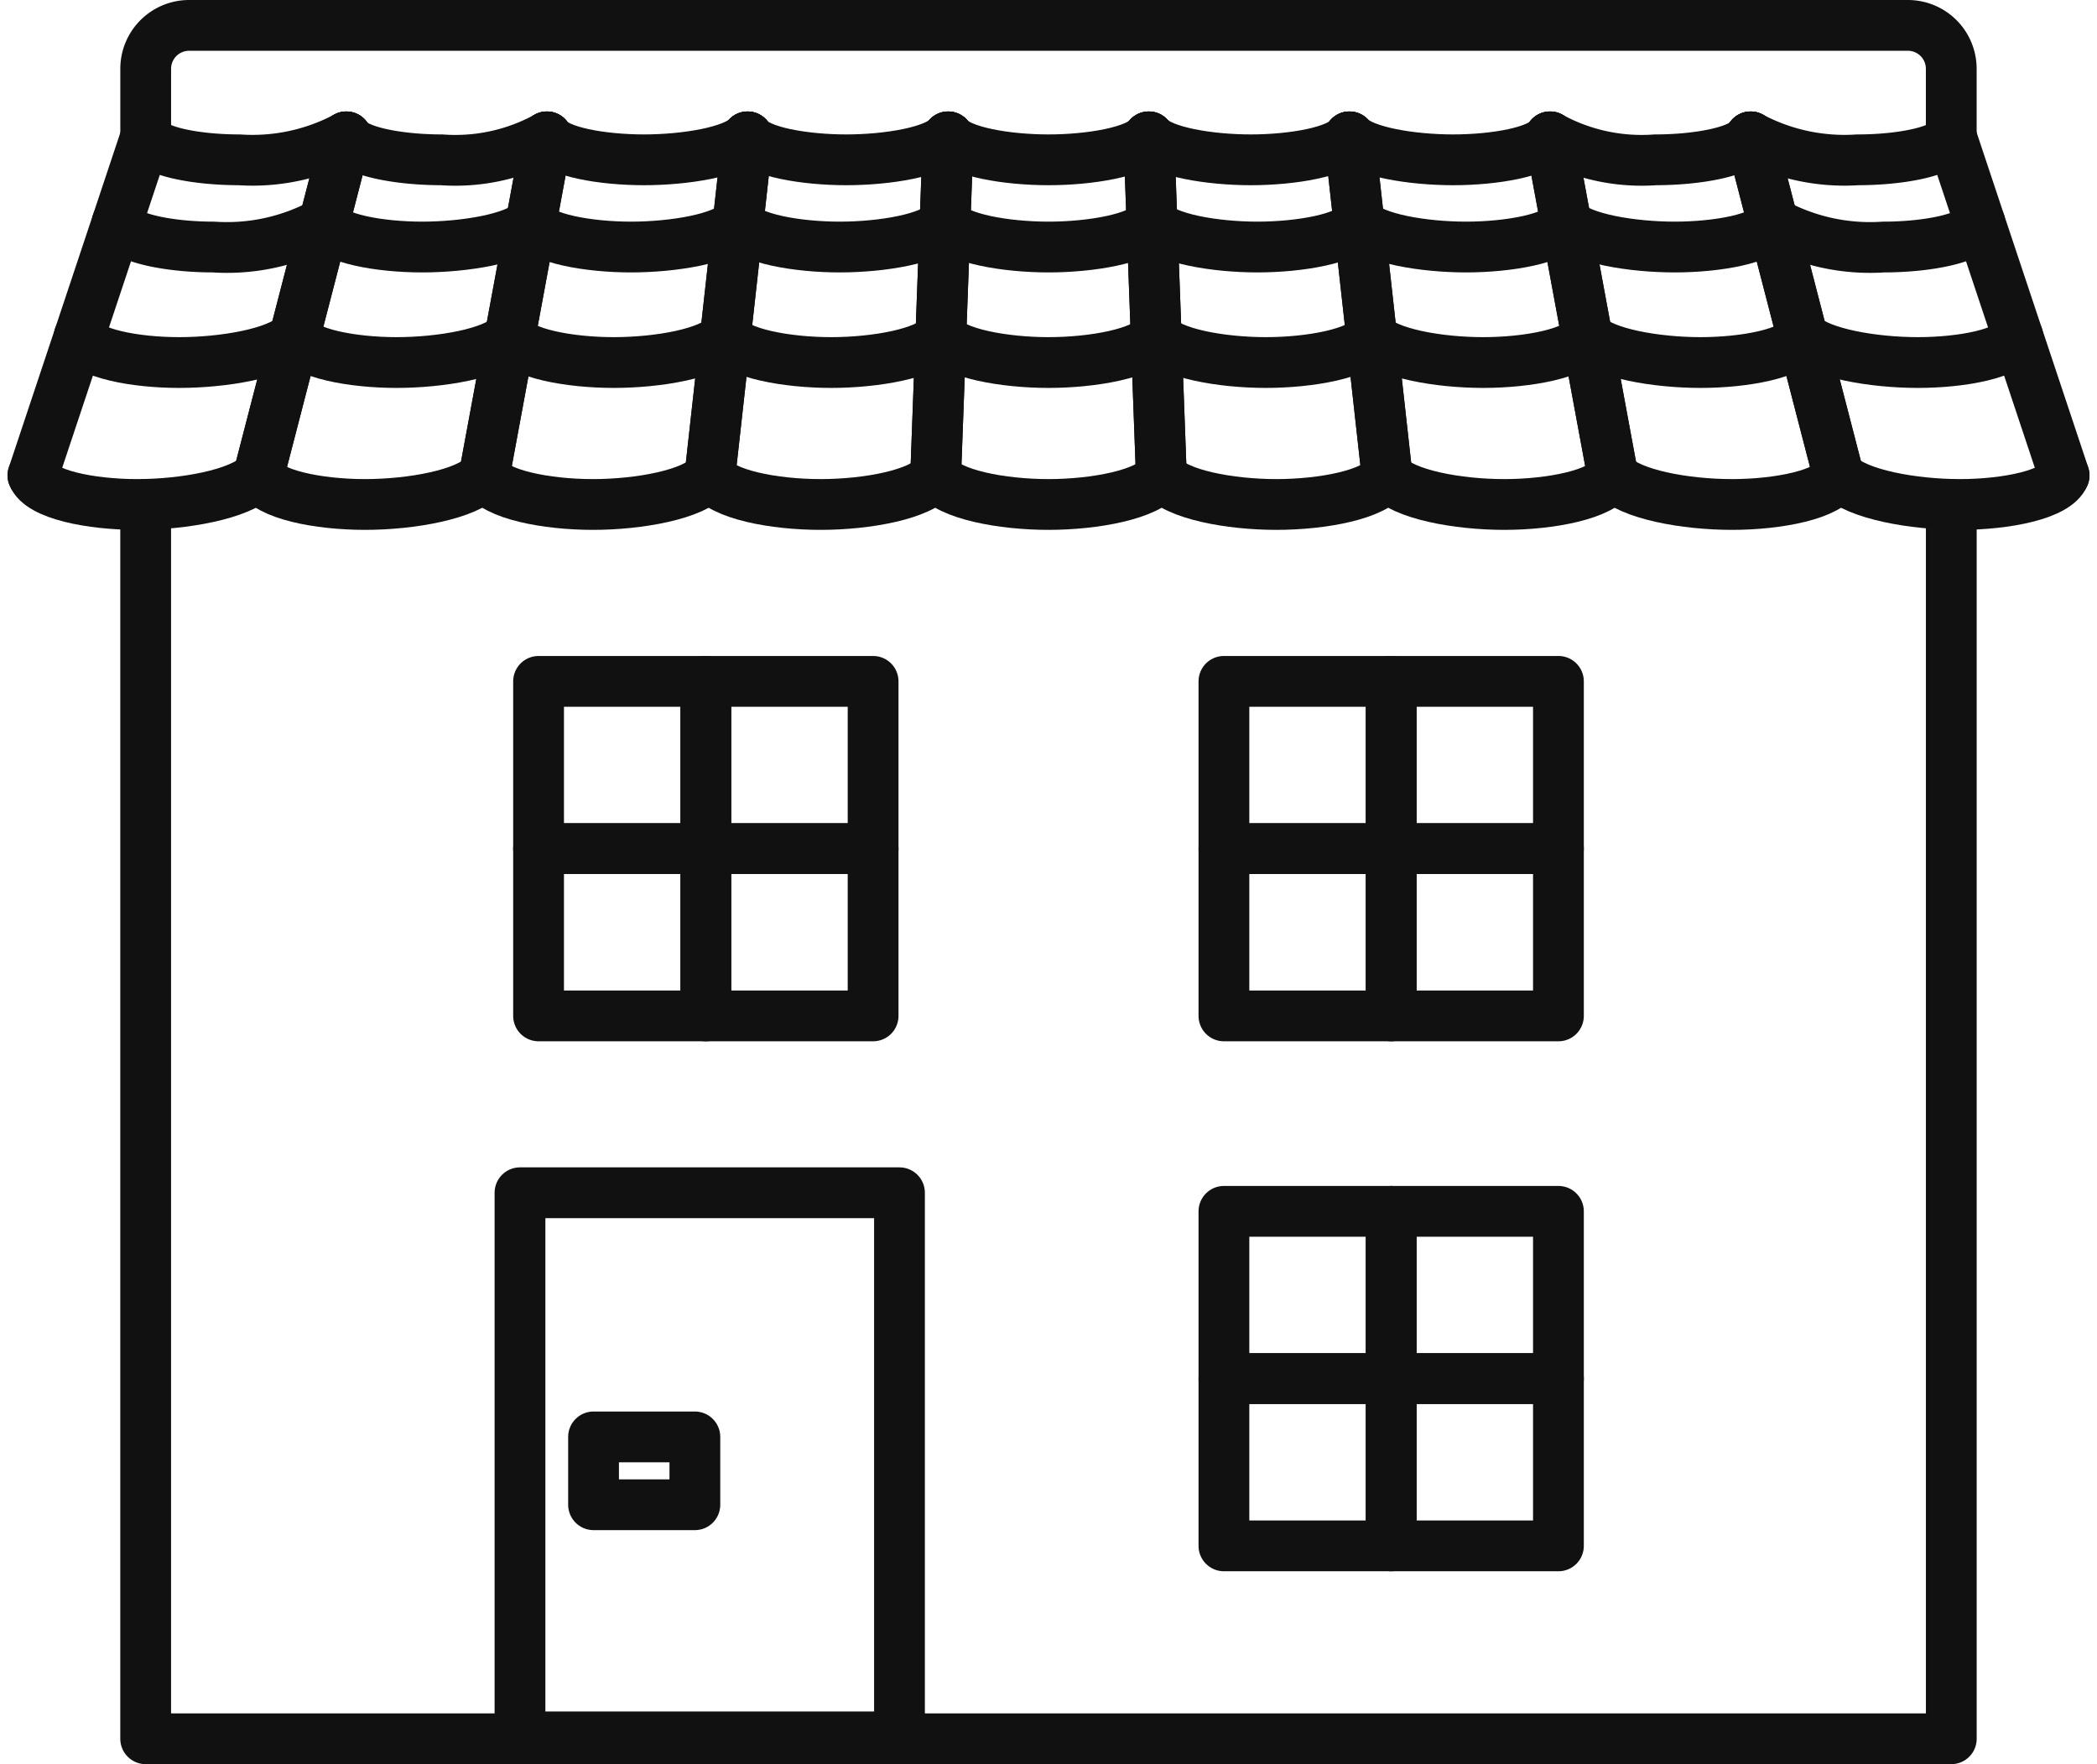
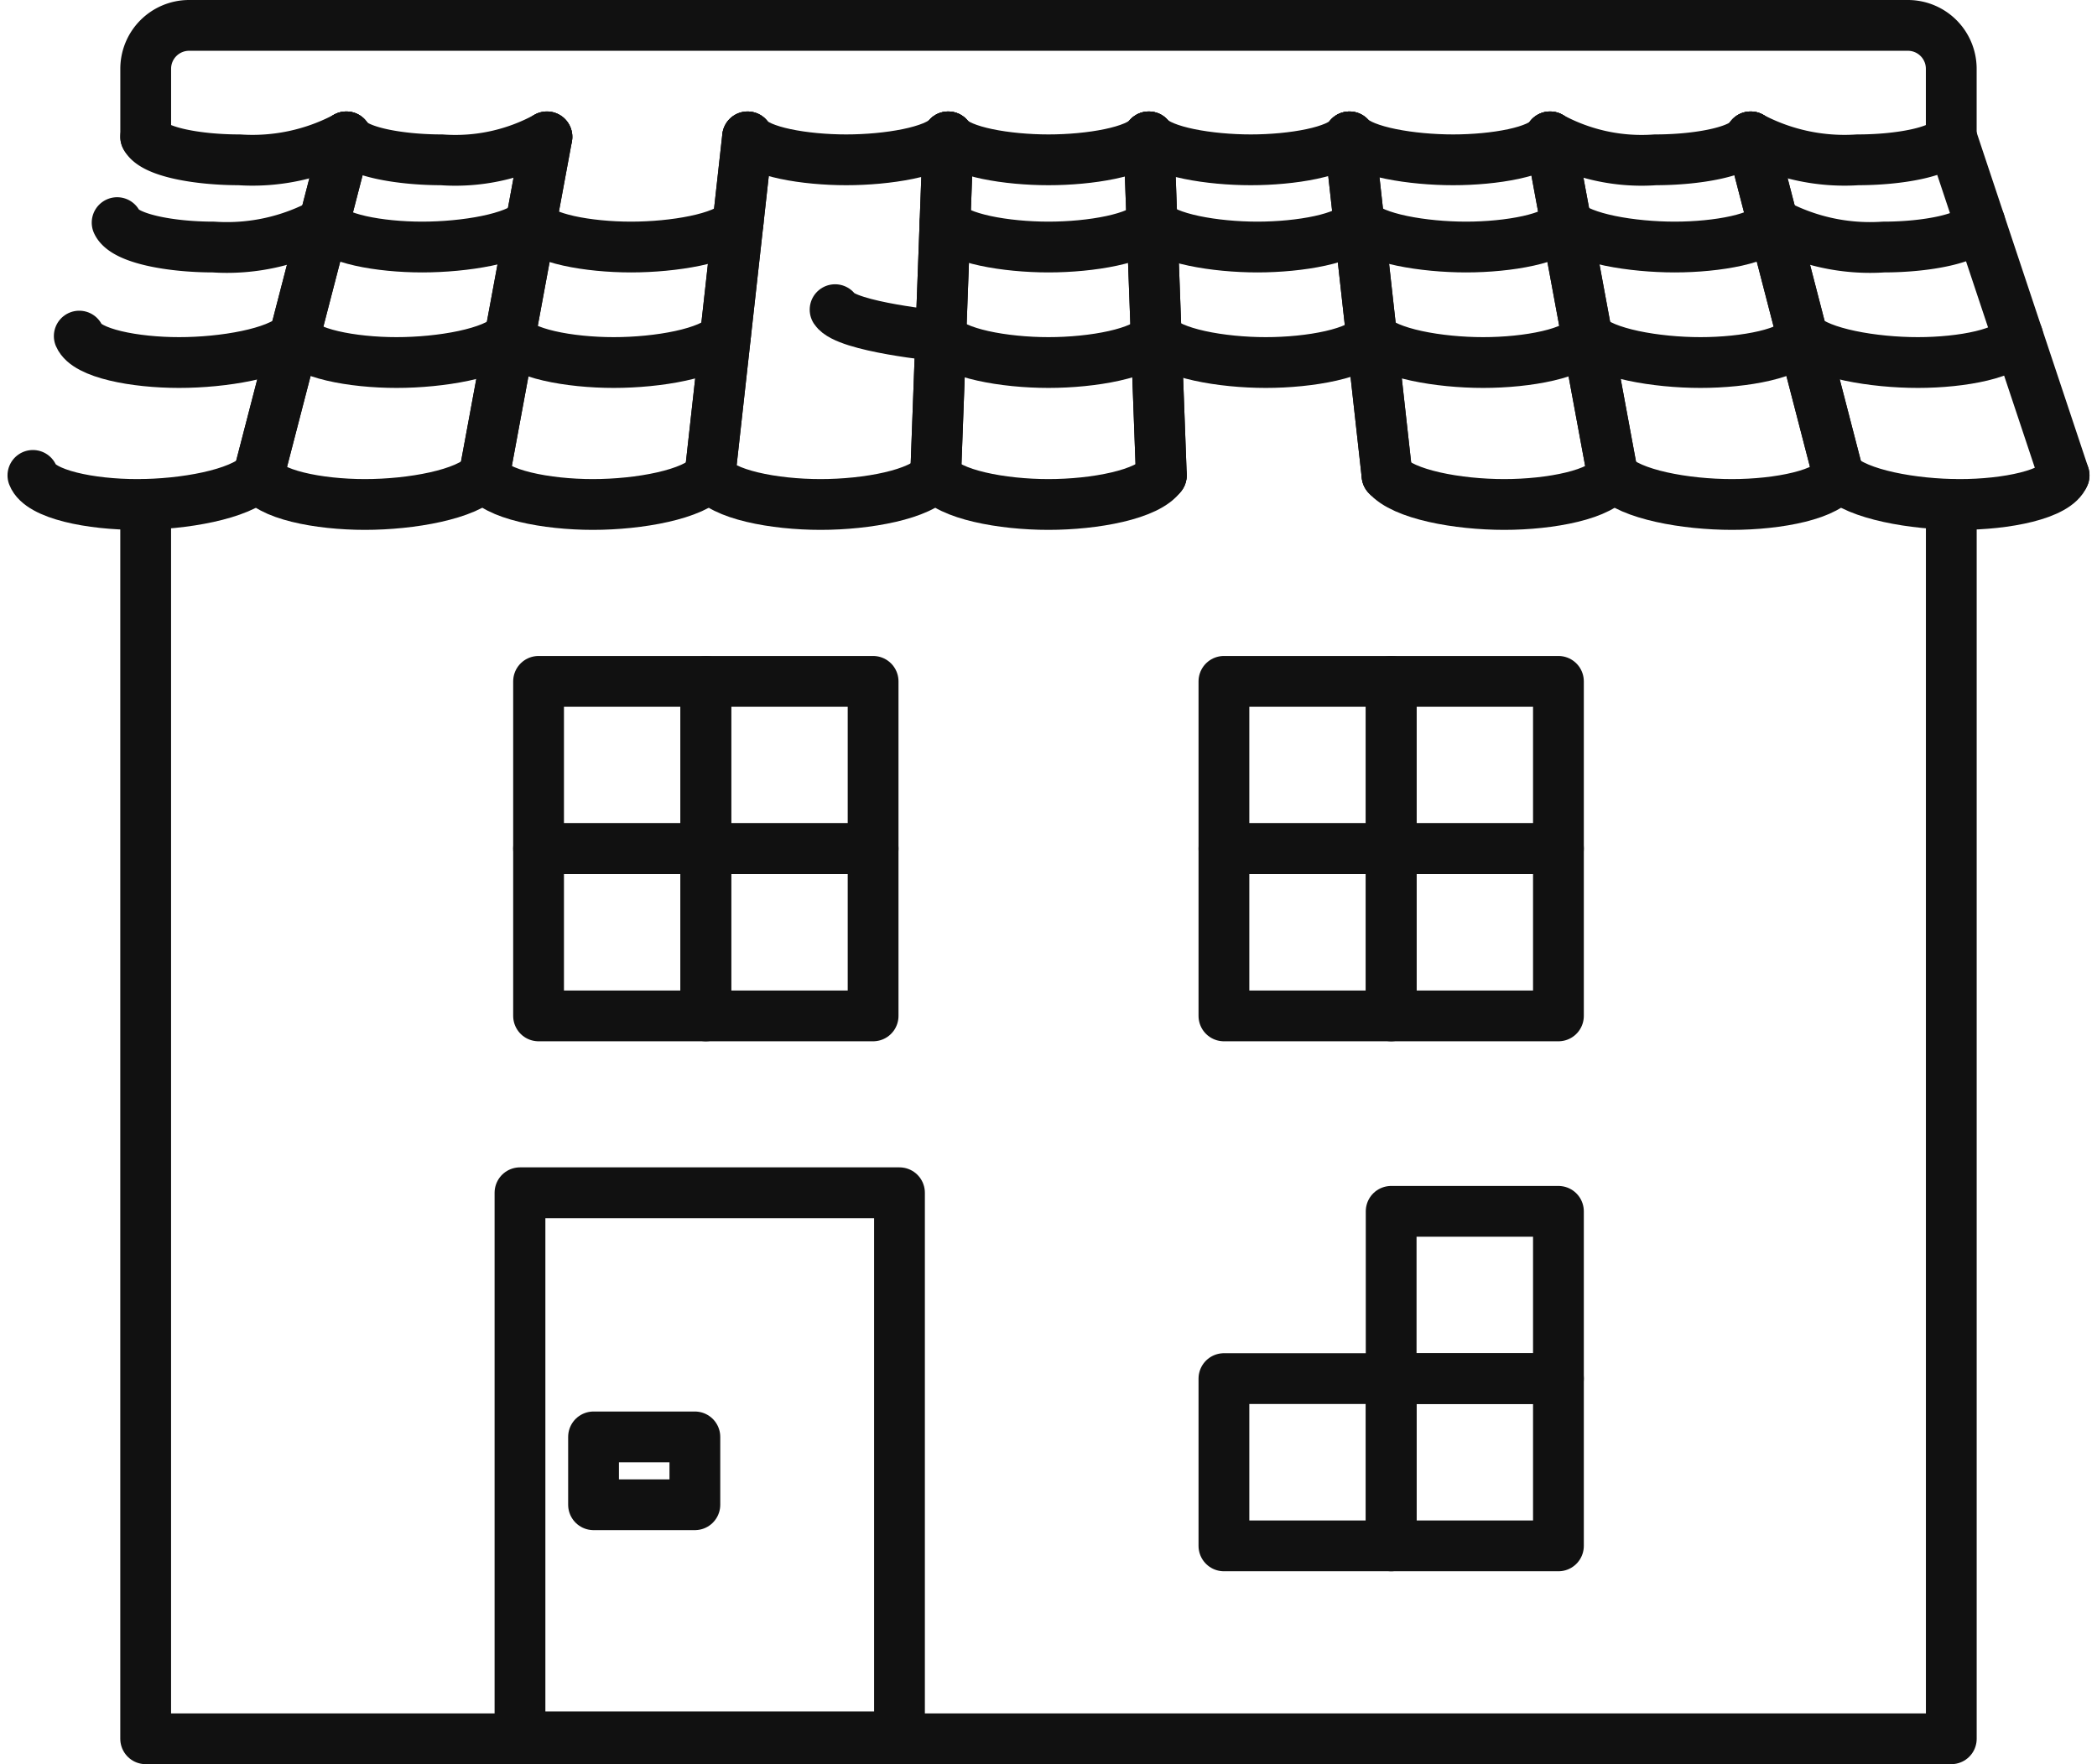
<svg xmlns="http://www.w3.org/2000/svg" width="61.944" height="52.11" viewBox="0 0 61.944 52.11">
  <g transform="translate(-2631.397 176.404)">
    <path d="M2635.7-161.5v36.458h53.337V-161.5" fill="none" stroke="#111" stroke-linecap="round" stroke-linejoin="round" stroke-width="1.5" />
    <path d="M2641.627-172.361a5.9,5.9,0,0,1-3.164.678c-1.215,0-2.546-.231-2.762-.678" fill="none" stroke="#111" stroke-linecap="round" stroke-linejoin="round" stroke-width="1.5" />
    <path d="M2639.036-162.361c-.557.566-2.22.859-3.588.859s-2.857-.293-3.079-.859" fill="none" stroke="#111" stroke-linecap="round" stroke-linejoin="round" stroke-width="1.5" />
    <path d="M2640.971-169.828a5.974,5.974,0,0,1-3.271.721c-1.253,0-2.625-.246-2.843-.721" fill="none" stroke="#111" stroke-linecap="round" stroke-linejoin="round" stroke-width="1.5" />
    <path d="M2640.1-166.476c-.525.514-2.107.781-3.412.781s-2.729-.267-2.95-.781" fill="none" stroke="#111" stroke-linecap="round" stroke-linejoin="round" stroke-width="1.5" />
-     <line x1="3.332" y2="10" transform="translate(2632.369 -172.361)" fill="none" stroke="#111" stroke-linecap="round" stroke-linejoin="round" stroke-width="1.5" />
    <line x1="2.591" y2="10" transform="translate(2639.036 -172.361)" fill="none" stroke="#111" stroke-linecap="round" stroke-linejoin="round" stroke-width="1.5" />
    <path d="M2647.553-172.361a5.621,5.621,0,0,1-3.113.678c-1.215,0-2.564-.231-2.813-.678" fill="none" stroke="#111" stroke-linecap="round" stroke-linejoin="round" stroke-width="1.5" />
    <path d="M2645.7-162.361c-.515.566-2.156.859-3.524.859s-2.878-.293-3.142-.859" fill="none" stroke="#111" stroke-linecap="round" stroke-linejoin="round" stroke-width="1.5" />
    <path d="M2647.085-169.828c-.465.475-1.964.721-3.218.721s-2.643-.246-2.9-.721" fill="none" stroke="#111" stroke-linecap="round" stroke-linejoin="round" stroke-width="1.5" />
    <path d="M2646.464-166.476c-.487.514-2.049.781-3.354.781s-2.749-.267-3.008-.781" fill="none" stroke="#111" stroke-linecap="round" stroke-linejoin="round" stroke-width="1.5" />
    <line x1="2.591" y2="10" transform="translate(2639.036 -172.361)" fill="none" stroke="#111" stroke-linecap="round" stroke-linejoin="round" stroke-width="1.5" />
    <line x1="1.851" y2="10" transform="translate(2645.702 -172.361)" fill="none" stroke="#111" stroke-linecap="round" stroke-linejoin="round" stroke-width="1.5" />
-     <path d="M2653.48-172.361c-.415.447-1.849.678-3.064.678s-2.58-.231-2.863-.678" fill="none" stroke="#111" stroke-linecap="round" stroke-linejoin="round" stroke-width="1.5" />
    <path d="M2652.369-162.361c-.473.566-2.092.859-3.46.859s-2.9-.293-3.207-.859" fill="none" stroke="#111" stroke-linecap="round" stroke-linejoin="round" stroke-width="1.5" />
    <path d="M2653.2-169.828c-.429.475-1.91.721-3.163.721s-2.662-.246-2.95-.721" fill="none" stroke="#111" stroke-linecap="round" stroke-linejoin="round" stroke-width="1.5" />
    <path d="M2652.826-166.476c-.449.514-1.992.781-3.3.781s-2.768-.267-3.065-.781" fill="none" stroke="#111" stroke-linecap="round" stroke-linejoin="round" stroke-width="1.5" />
    <line x1="1.851" y2="10" transform="translate(2645.702 -172.361)" fill="none" stroke="#111" stroke-linecap="round" stroke-linejoin="round" stroke-width="1.5" />
    <line x1="1.111" y2="10" transform="translate(2652.369 -172.361)" fill="none" stroke="#111" stroke-linecap="round" stroke-linejoin="round" stroke-width="1.5" />
    <path d="M2659.406-172.361c-.381.447-1.8.678-3.013.678s-2.6-.231-2.913-.678" fill="none" stroke="#111" stroke-linecap="round" stroke-linejoin="round" stroke-width="1.5" />
    <path d="M2659.036-162.361c-.432.566-2.029.859-3.4.859s-2.922-.293-3.27-.859" fill="none" stroke="#111" stroke-linecap="round" stroke-linejoin="round" stroke-width="1.5" />
-     <path d="M2659.312-169.828c-.394.475-1.856.721-3.11.721s-2.68-.246-3-.721" fill="none" stroke="#111" stroke-linecap="round" stroke-linejoin="round" stroke-width="1.5" />
-     <path d="M2659.188-166.476c-.411.514-1.934.781-3.239.781s-2.788-.267-3.123-.781" fill="none" stroke="#111" stroke-linecap="round" stroke-linejoin="round" stroke-width="1.5" />
+     <path d="M2659.188-166.476s-2.788-.267-3.123-.781" fill="none" stroke="#111" stroke-linecap="round" stroke-linejoin="round" stroke-width="1.5" />
    <line x1="1.111" y2="10" transform="translate(2652.369 -172.361)" fill="none" stroke="#111" stroke-linecap="round" stroke-linejoin="round" stroke-width="1.5" />
    <line x1="0.37" y2="10" transform="translate(2659.036 -172.361)" fill="none" stroke="#111" stroke-linecap="round" stroke-linejoin="round" stroke-width="1.5" />
    <path d="M2665.332-172.361c-.348.447-1.748.678-2.963.678s-2.615-.231-2.963-.678" fill="none" stroke="#111" stroke-linecap="round" stroke-linejoin="round" stroke-width="1.5" />
    <path d="M2665.7-162.361c-.389.566-1.965.859-3.333.859s-2.944-.293-3.333-.859" fill="none" stroke="#111" stroke-linecap="round" stroke-linejoin="round" stroke-width="1.5" />
    <path d="M2665.426-169.828c-.359.475-1.8.721-3.057.721s-2.7-.246-3.057-.721" fill="none" stroke="#111" stroke-linecap="round" stroke-linejoin="round" stroke-width="1.5" />
    <path d="M2665.55-166.476c-.373.514-1.876.781-3.181.781s-2.808-.267-3.181-.781" fill="none" stroke="#111" stroke-linecap="round" stroke-linejoin="round" stroke-width="1.5" />
    <line x1="0.37" y2="10" transform="translate(2659.036 -172.361)" fill="none" stroke="#111" stroke-linecap="round" stroke-linejoin="round" stroke-width="1.5" />
    <line x2="0.37" y2="10" transform="translate(2665.332 -172.361)" fill="none" stroke="#111" stroke-linecap="round" stroke-linejoin="round" stroke-width="1.5" />
    <path d="M2671.259-172.361c-.316.447-1.7.678-2.913.678s-2.632-.231-3.014-.678" fill="none" stroke="#111" stroke-linecap="round" stroke-linejoin="round" stroke-width="1.5" />
-     <path d="M2672.369-162.361c-.348.566-1.9.859-3.27.859s-2.965-.293-3.4-.859" fill="none" stroke="#111" stroke-linecap="round" stroke-linejoin="round" stroke-width="1.5" />
    <path d="M2671.54-169.828c-.324.475-1.75.721-3,.721s-2.716-.246-3.11-.721" fill="none" stroke="#111" stroke-linecap="round" stroke-linejoin="round" stroke-width="1.5" />
    <path d="M2671.912-166.476c-.335.514-1.818.781-3.123.781s-2.828-.267-3.239-.781" fill="none" stroke="#111" stroke-linecap="round" stroke-linejoin="round" stroke-width="1.5" />
    <line x2="0.37" y2="10" transform="translate(2665.332 -172.361)" fill="none" stroke="#111" stroke-linecap="round" stroke-linejoin="round" stroke-width="1.5" />
    <line x2="1.11" y2="10" transform="translate(2671.259 -172.361)" fill="none" stroke="#111" stroke-linecap="round" stroke-linejoin="round" stroke-width="1.5" />
    <path d="M2677.185-172.361c-.282.447-1.648.678-2.863.678s-2.649-.231-3.063-.678" fill="none" stroke="#111" stroke-linecap="round" stroke-linejoin="round" stroke-width="1.5" />
    <path d="M2679.036-162.361c-.306.566-1.838.859-3.206.859s-2.987-.293-3.461-.859" fill="none" stroke="#111" stroke-linecap="round" stroke-linejoin="round" stroke-width="1.5" />
    <path d="M2677.654-169.828c-.289.475-1.7.721-2.95.721s-2.735-.246-3.164-.721" fill="none" stroke="#111" stroke-linecap="round" stroke-linejoin="round" stroke-width="1.5" />
    <path d="M2678.274-166.476c-.3.514-1.76.781-3.065.781s-2.848-.267-3.3-.781" fill="none" stroke="#111" stroke-linecap="round" stroke-linejoin="round" stroke-width="1.5" />
    <line x2="1.11" y2="10" transform="translate(2671.259 -172.361)" fill="none" stroke="#111" stroke-linecap="round" stroke-linejoin="round" stroke-width="1.5" />
    <line x2="1.851" y2="10" transform="translate(2677.185 -172.361)" fill="none" stroke="#111" stroke-linecap="round" stroke-linejoin="round" stroke-width="1.5" />
    <path d="M2683.111-172.361c-.249.447-1.6.678-2.812.678a5.625,5.625,0,0,1-3.114-.678" fill="none" stroke="#111" stroke-linecap="round" stroke-linejoin="round" stroke-width="1.5" />
    <path d="M2685.7-162.361c-.264.566-1.774.859-3.142.859s-3.009-.293-3.524-.859" fill="none" stroke="#111" stroke-linecap="round" stroke-linejoin="round" stroke-width="1.5" />
    <path d="M2683.767-169.828c-.253.475-1.643.721-2.9.721s-2.753-.246-3.217-.721" fill="none" stroke="#111" stroke-linecap="round" stroke-linejoin="round" stroke-width="1.5" />
    <path d="M2684.636-166.476c-.259.514-1.7.781-3.007.781s-2.868-.267-3.355-.781" fill="none" stroke="#111" stroke-linecap="round" stroke-linejoin="round" stroke-width="1.5" />
    <line x2="1.851" y2="10" transform="translate(2677.185 -172.361)" fill="none" stroke="#111" stroke-linecap="round" stroke-linejoin="round" stroke-width="1.5" />
    <line x2="2.591" y2="10" transform="translate(2683.111 -172.361)" fill="none" stroke="#111" stroke-linecap="round" stroke-linejoin="round" stroke-width="1.5" />
    <path d="M2689.037-172.361c-.216.447-1.547.678-2.762.678a5.9,5.9,0,0,1-3.164-.678" fill="none" stroke="#111" stroke-linecap="round" stroke-linejoin="round" stroke-width="1.5" />
    <path d="M2692.369-162.361c-.222.566-1.711.859-3.079.859s-3.03-.293-3.588-.859" fill="none" stroke="#111" stroke-linecap="round" stroke-linejoin="round" stroke-width="1.5" />
    <path d="M2689.881-169.828c-.218.475-1.589.721-2.843.721a5.974,5.974,0,0,1-3.271-.721" fill="none" stroke="#111" stroke-linecap="round" stroke-linejoin="round" stroke-width="1.5" />
    <path d="M2691-166.476c-.22.514-1.645.781-2.95.781s-2.887-.267-3.412-.781" fill="none" stroke="#111" stroke-linecap="round" stroke-linejoin="round" stroke-width="1.5" />
    <line x2="2.591" y2="10" transform="translate(2683.111 -172.361)" fill="none" stroke="#111" stroke-linecap="round" stroke-linejoin="round" stroke-width="1.5" />
    <line x2="3.332" y2="10" transform="translate(2689.038 -172.361)" fill="none" stroke="#111" stroke-linecap="round" stroke-linejoin="round" stroke-width="1.5" />
    <path d="M2689.036-172.361v-2.011a1.282,1.282,0,0,0-1.282-1.282h-50.772a1.282,1.282,0,0,0-1.281,1.282v2.011" fill="none" stroke="#111" stroke-linecap="round" stroke-linejoin="round" stroke-width="1.5" />
    <rect width="11.21" height="16.073" transform="translate(2646.757 -141.171)" fill="none" stroke="#111" stroke-linecap="round" stroke-linejoin="round" stroke-width="1.5" />
    <rect width="4.941" height="4.941" transform="translate(2647.306 -156.277)" fill="none" stroke="#111" stroke-linecap="round" stroke-linejoin="round" stroke-width="1.5" />
    <rect width="4.941" height="4.941" transform="translate(2652.247 -156.277)" fill="none" stroke="#111" stroke-linecap="round" stroke-linejoin="round" stroke-width="1.5" />
    <rect width="4.941" height="4.941" transform="translate(2647.306 -151.336)" fill="none" stroke="#111" stroke-linecap="round" stroke-linejoin="round" stroke-width="1.5" />
    <rect width="4.941" height="4.941" transform="translate(2652.247 -151.336)" fill="none" stroke="#111" stroke-linecap="round" stroke-linejoin="round" stroke-width="1.5" />
    <rect width="4.941" height="4.941" transform="translate(2667.551 -156.277)" fill="none" stroke="#111" stroke-linecap="round" stroke-linejoin="round" stroke-width="1.5" />
    <rect width="4.941" height="4.941" transform="translate(2672.491 -156.277)" fill="none" stroke="#111" stroke-linecap="round" stroke-linejoin="round" stroke-width="1.5" />
    <rect width="4.941" height="4.941" transform="translate(2667.551 -151.336)" fill="none" stroke="#111" stroke-linecap="round" stroke-linejoin="round" stroke-width="1.5" />
    <rect width="4.941" height="4.941" transform="translate(2672.491 -151.336)" fill="none" stroke="#111" stroke-linecap="round" stroke-linejoin="round" stroke-width="1.5" />
-     <rect width="4.941" height="4.941" transform="translate(2667.551 -140.622)" fill="none" stroke="#111" stroke-linecap="round" stroke-linejoin="round" stroke-width="1.5" />
    <rect width="4.941" height="4.941" transform="translate(2672.491 -140.622)" fill="none" stroke="#111" stroke-linecap="round" stroke-linejoin="round" stroke-width="1.5" />
    <rect width="4.941" height="4.941" transform="translate(2667.551 -135.681)" fill="none" stroke="#111" stroke-linecap="round" stroke-linejoin="round" stroke-width="1.5" />
    <rect width="4.941" height="4.941" transform="translate(2672.491 -135.681)" fill="none" stroke="#111" stroke-linecap="round" stroke-linejoin="round" stroke-width="1.5" />
    <rect width="2.993" height="2.004" transform="translate(2648.93 -133.959)" fill="none" stroke="#111" stroke-linecap="round" stroke-linejoin="round" stroke-width="1.5" />
  </g>
</svg>